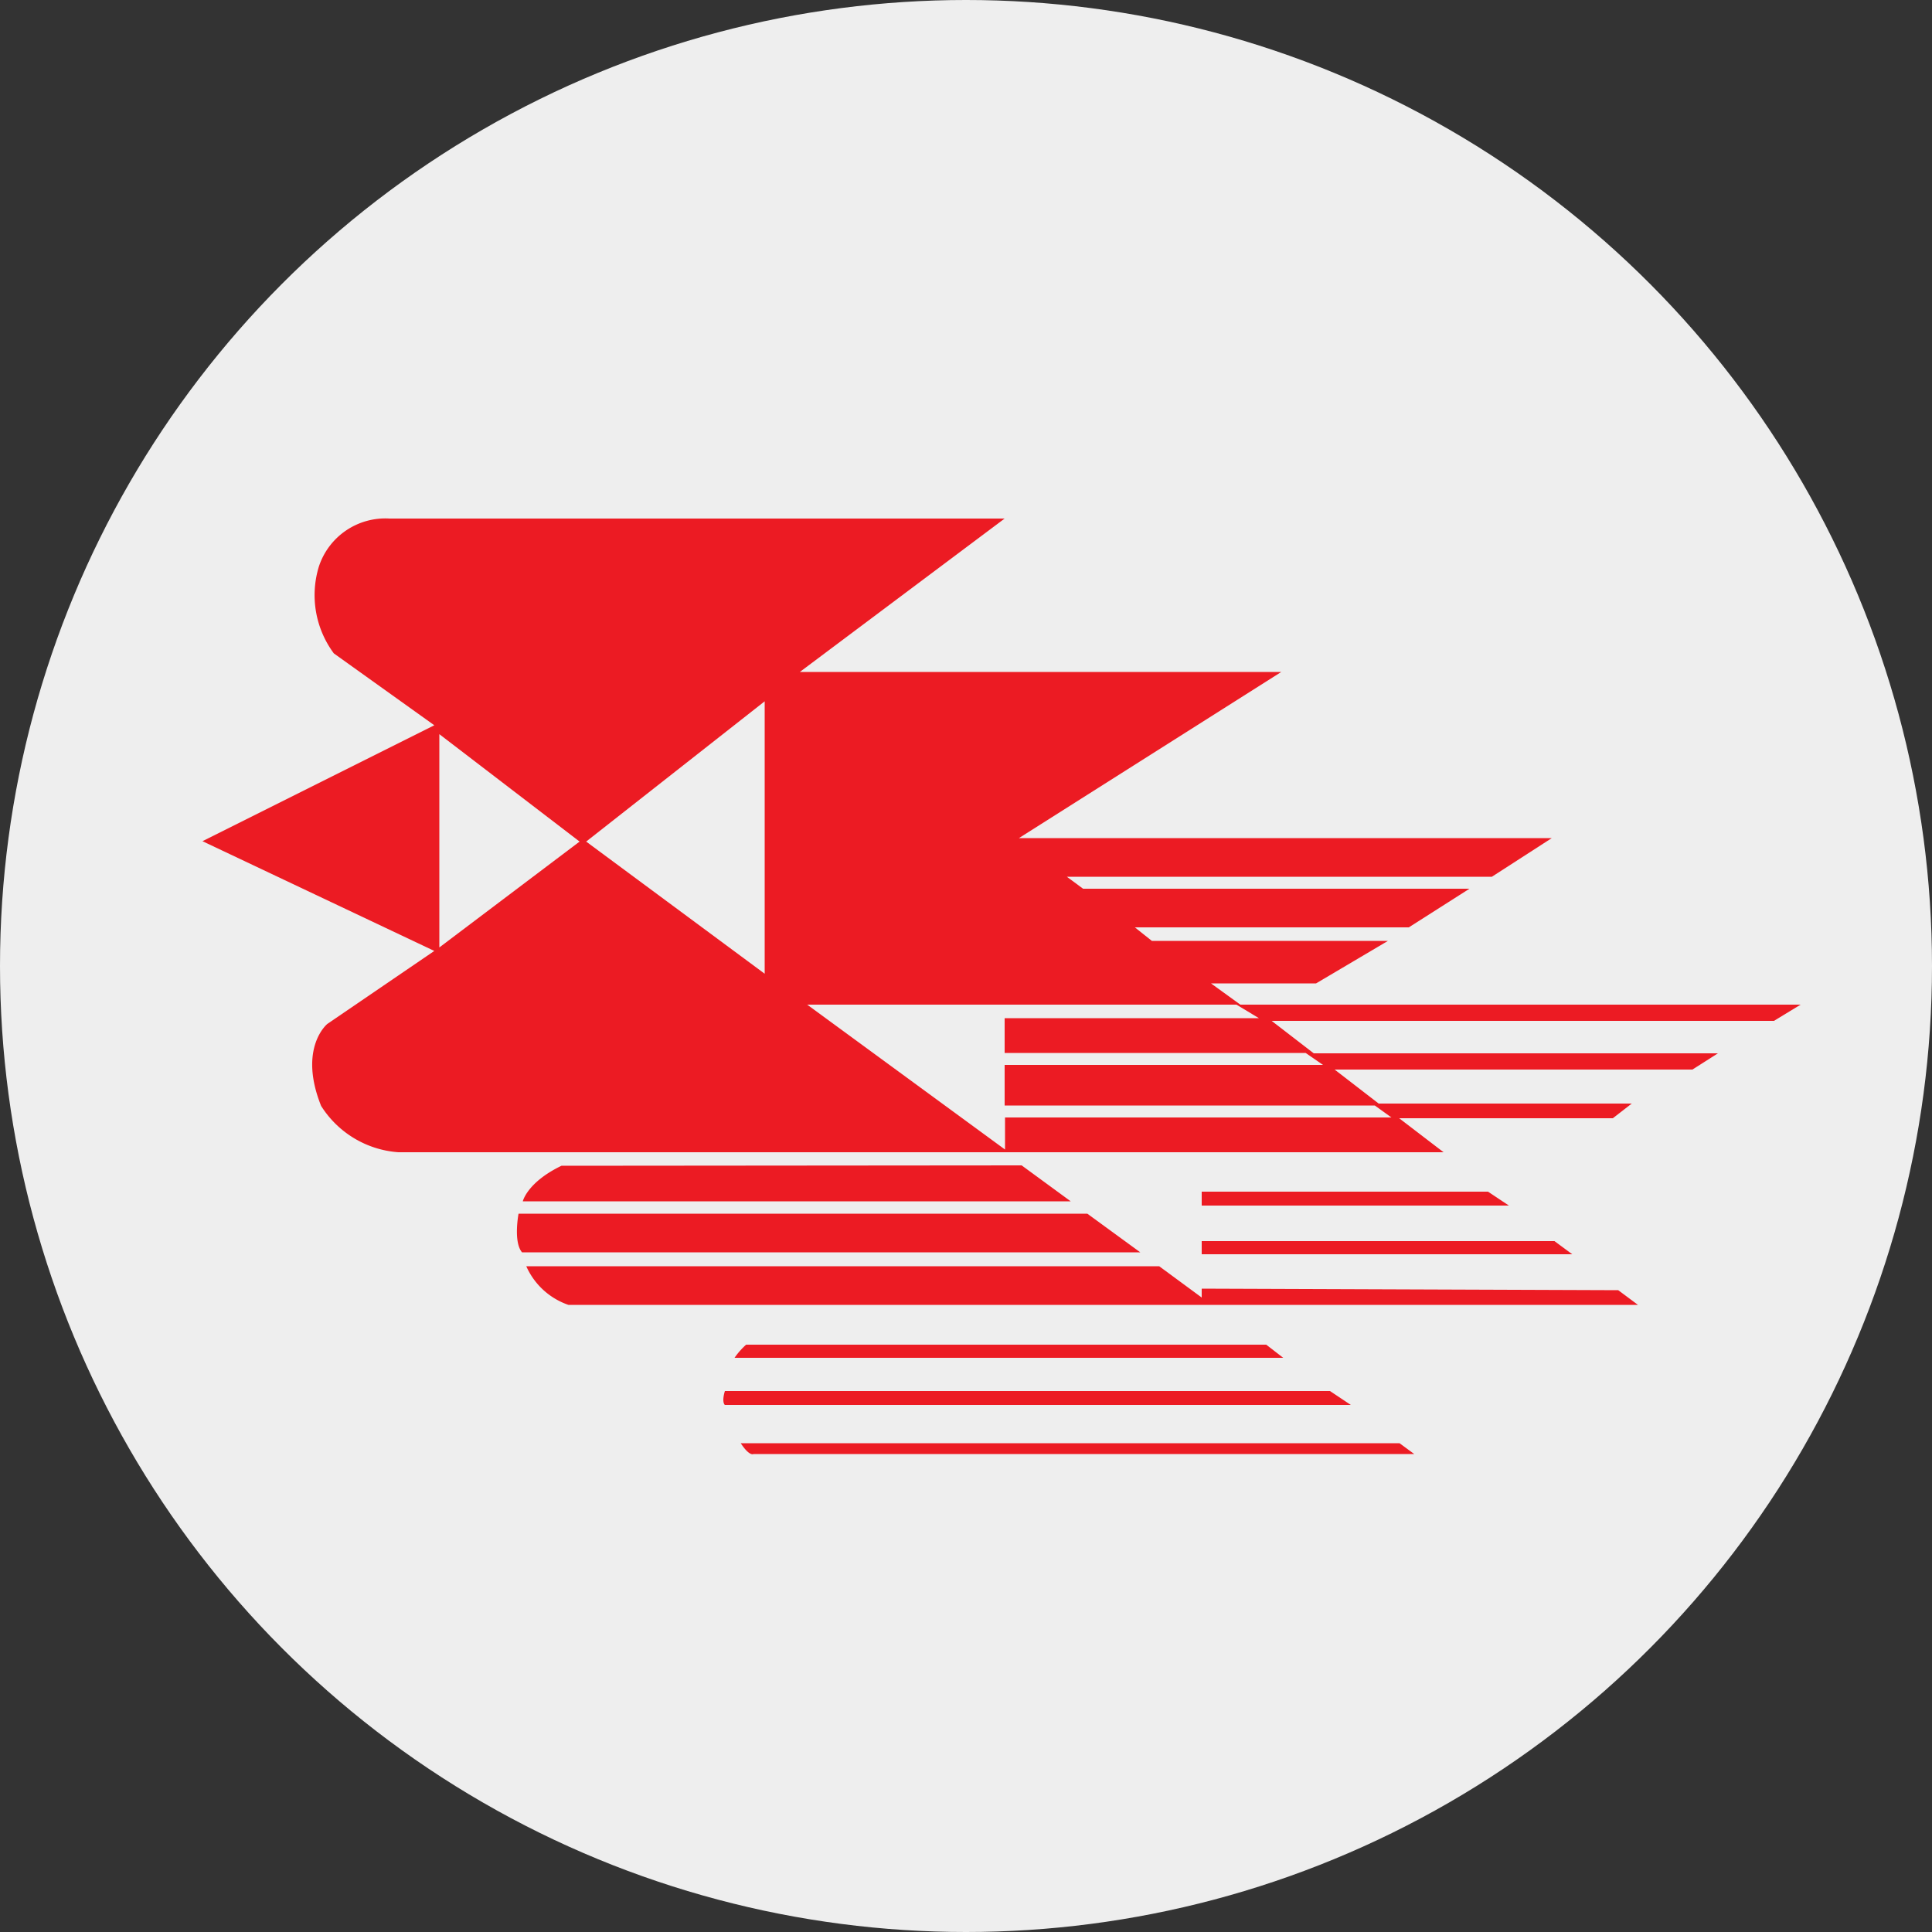
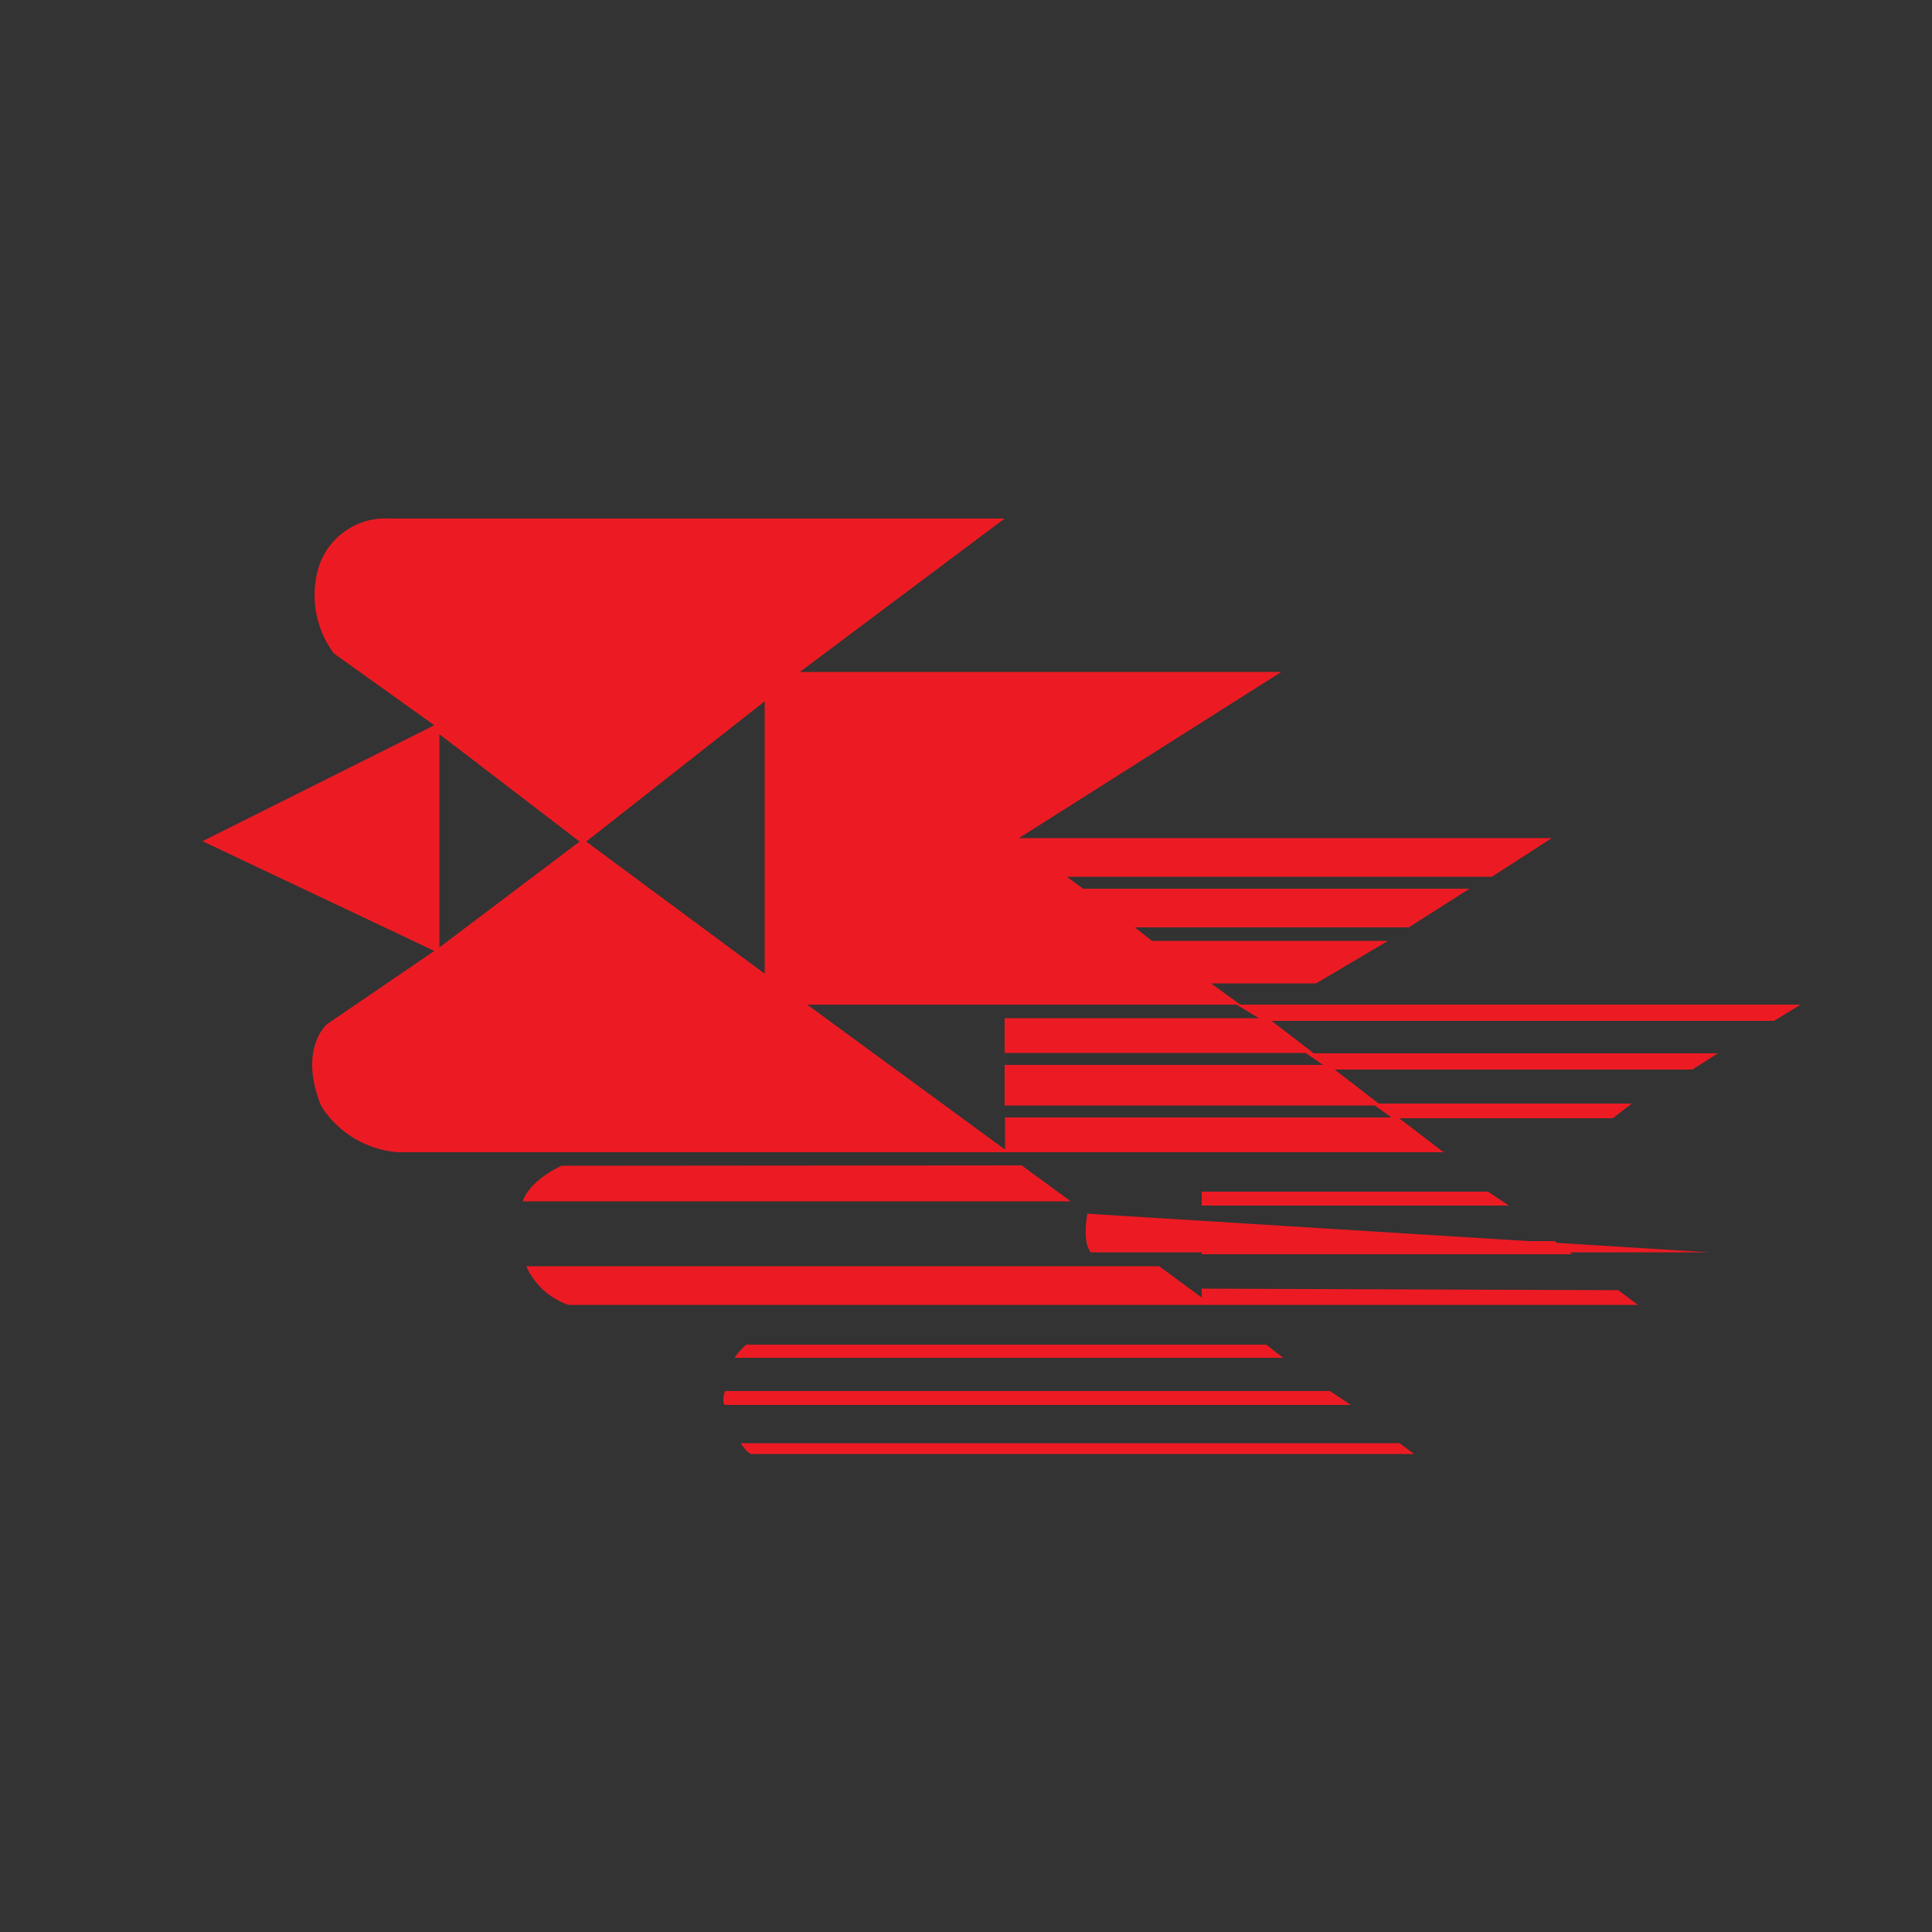
<svg xmlns="http://www.w3.org/2000/svg" viewBox="0 0 50 50">
  <rect x="0" y="0" width="50" height="50" fill="#333333" stroke="none" />
  <g id="Layer_2" data-name="Layer 2">
    <g id="Layer_1-2" data-name="Layer 1">
-       <circle cx="25" cy="25" r="25" fill="#eee" />
-       <path d="M33.79 27.25l.45.31H26v1.05h9.58l.43.31h-10v.83L20.89 26H32l.58.35H26v.9zm-14-2.05l-4.62-3.42 4.62-3.63zm-8.42-.68V19L15 21.78zM46.6 26H32.1l-.76-.55h2.72l1.86-1.1h-6.11l-.44-.35h7.09l1.57-1h-10l-.42-.31h11l1.55-1H26.37l6.79-4.3H20.7l5.3-3.97H10.08a1.81 1.81 0 00-1.83 1.25 2.53 2.53 0 00.39 2.24l2.6 1.86-6 3 6 2.84-2.77 1.89s-.76.62-.16 2.12a2.58 2.58 0 002 1.2h27.05l-1.15-.88h5.53l.49-.38h-6.55l-1.14-.88h9.26l.66-.42H34l-1.09-.84h13zm-32.07 4.17c-.89.43-1 .92-1 .92h14.18l-1.27-.93zm13.61 1.24H13.42s-.14.73.09 1h16zm2.96 1.94v.23l-1.1-.81H13.62a1.85 1.85 0 001.09 1h27.68l-.51-.38zm0-.89h9.59l-.46-.34H31.1v.34zm7.41-1.62H31.1v.36h7.95zm-19.34 6.51c.23.35.33.28.33.28h17.1l-.38-.28zM34.42 36H18.76c-.09.3 0 .36 0 .36h16.2zm-15.11-1.2a1.89 1.89 0 00-.3.34h14.2l-.44-.34z" fill="#ec1b23" />
+       <path d="M33.79 27.25l.45.31H26v1.05h9.58l.43.31h-10v.83L20.89 26H32l.58.35H26v.9zm-14-2.05l-4.62-3.42 4.62-3.63zm-8.42-.68V19L15 21.78zM46.6 26H32.1l-.76-.55h2.72l1.86-1.1h-6.11l-.44-.35h7.09l1.57-1h-10l-.42-.31h11l1.55-1H26.37l6.79-4.3H20.7l5.3-3.97H10.08a1.81 1.81 0 00-1.83 1.25 2.53 2.53 0 00.39 2.24l2.6 1.86-6 3 6 2.84-2.77 1.89s-.76.62-.16 2.12a2.58 2.58 0 002 1.2h27.05l-1.15-.88h5.53l.49-.38h-6.55l-1.14-.88h9.26l.66-.42H34l-1.09-.84h13zm-32.07 4.17c-.89.43-1 .92-1 .92h14.18l-1.27-.93zm13.61 1.24s-.14.73.09 1h16zm2.96 1.94v.23l-1.1-.81H13.62a1.85 1.85 0 001.09 1h27.68l-.51-.38zm0-.89h9.59l-.46-.34H31.1v.34zm7.41-1.62H31.1v.36h7.95zm-19.34 6.51c.23.35.33.28.33.28h17.1l-.38-.28zM34.42 36H18.76c-.09.3 0 .36 0 .36h16.2zm-15.11-1.2a1.89 1.89 0 00-.3.34h14.2l-.44-.34z" fill="#ec1b23" />
    </g>
  </g>
</svg>